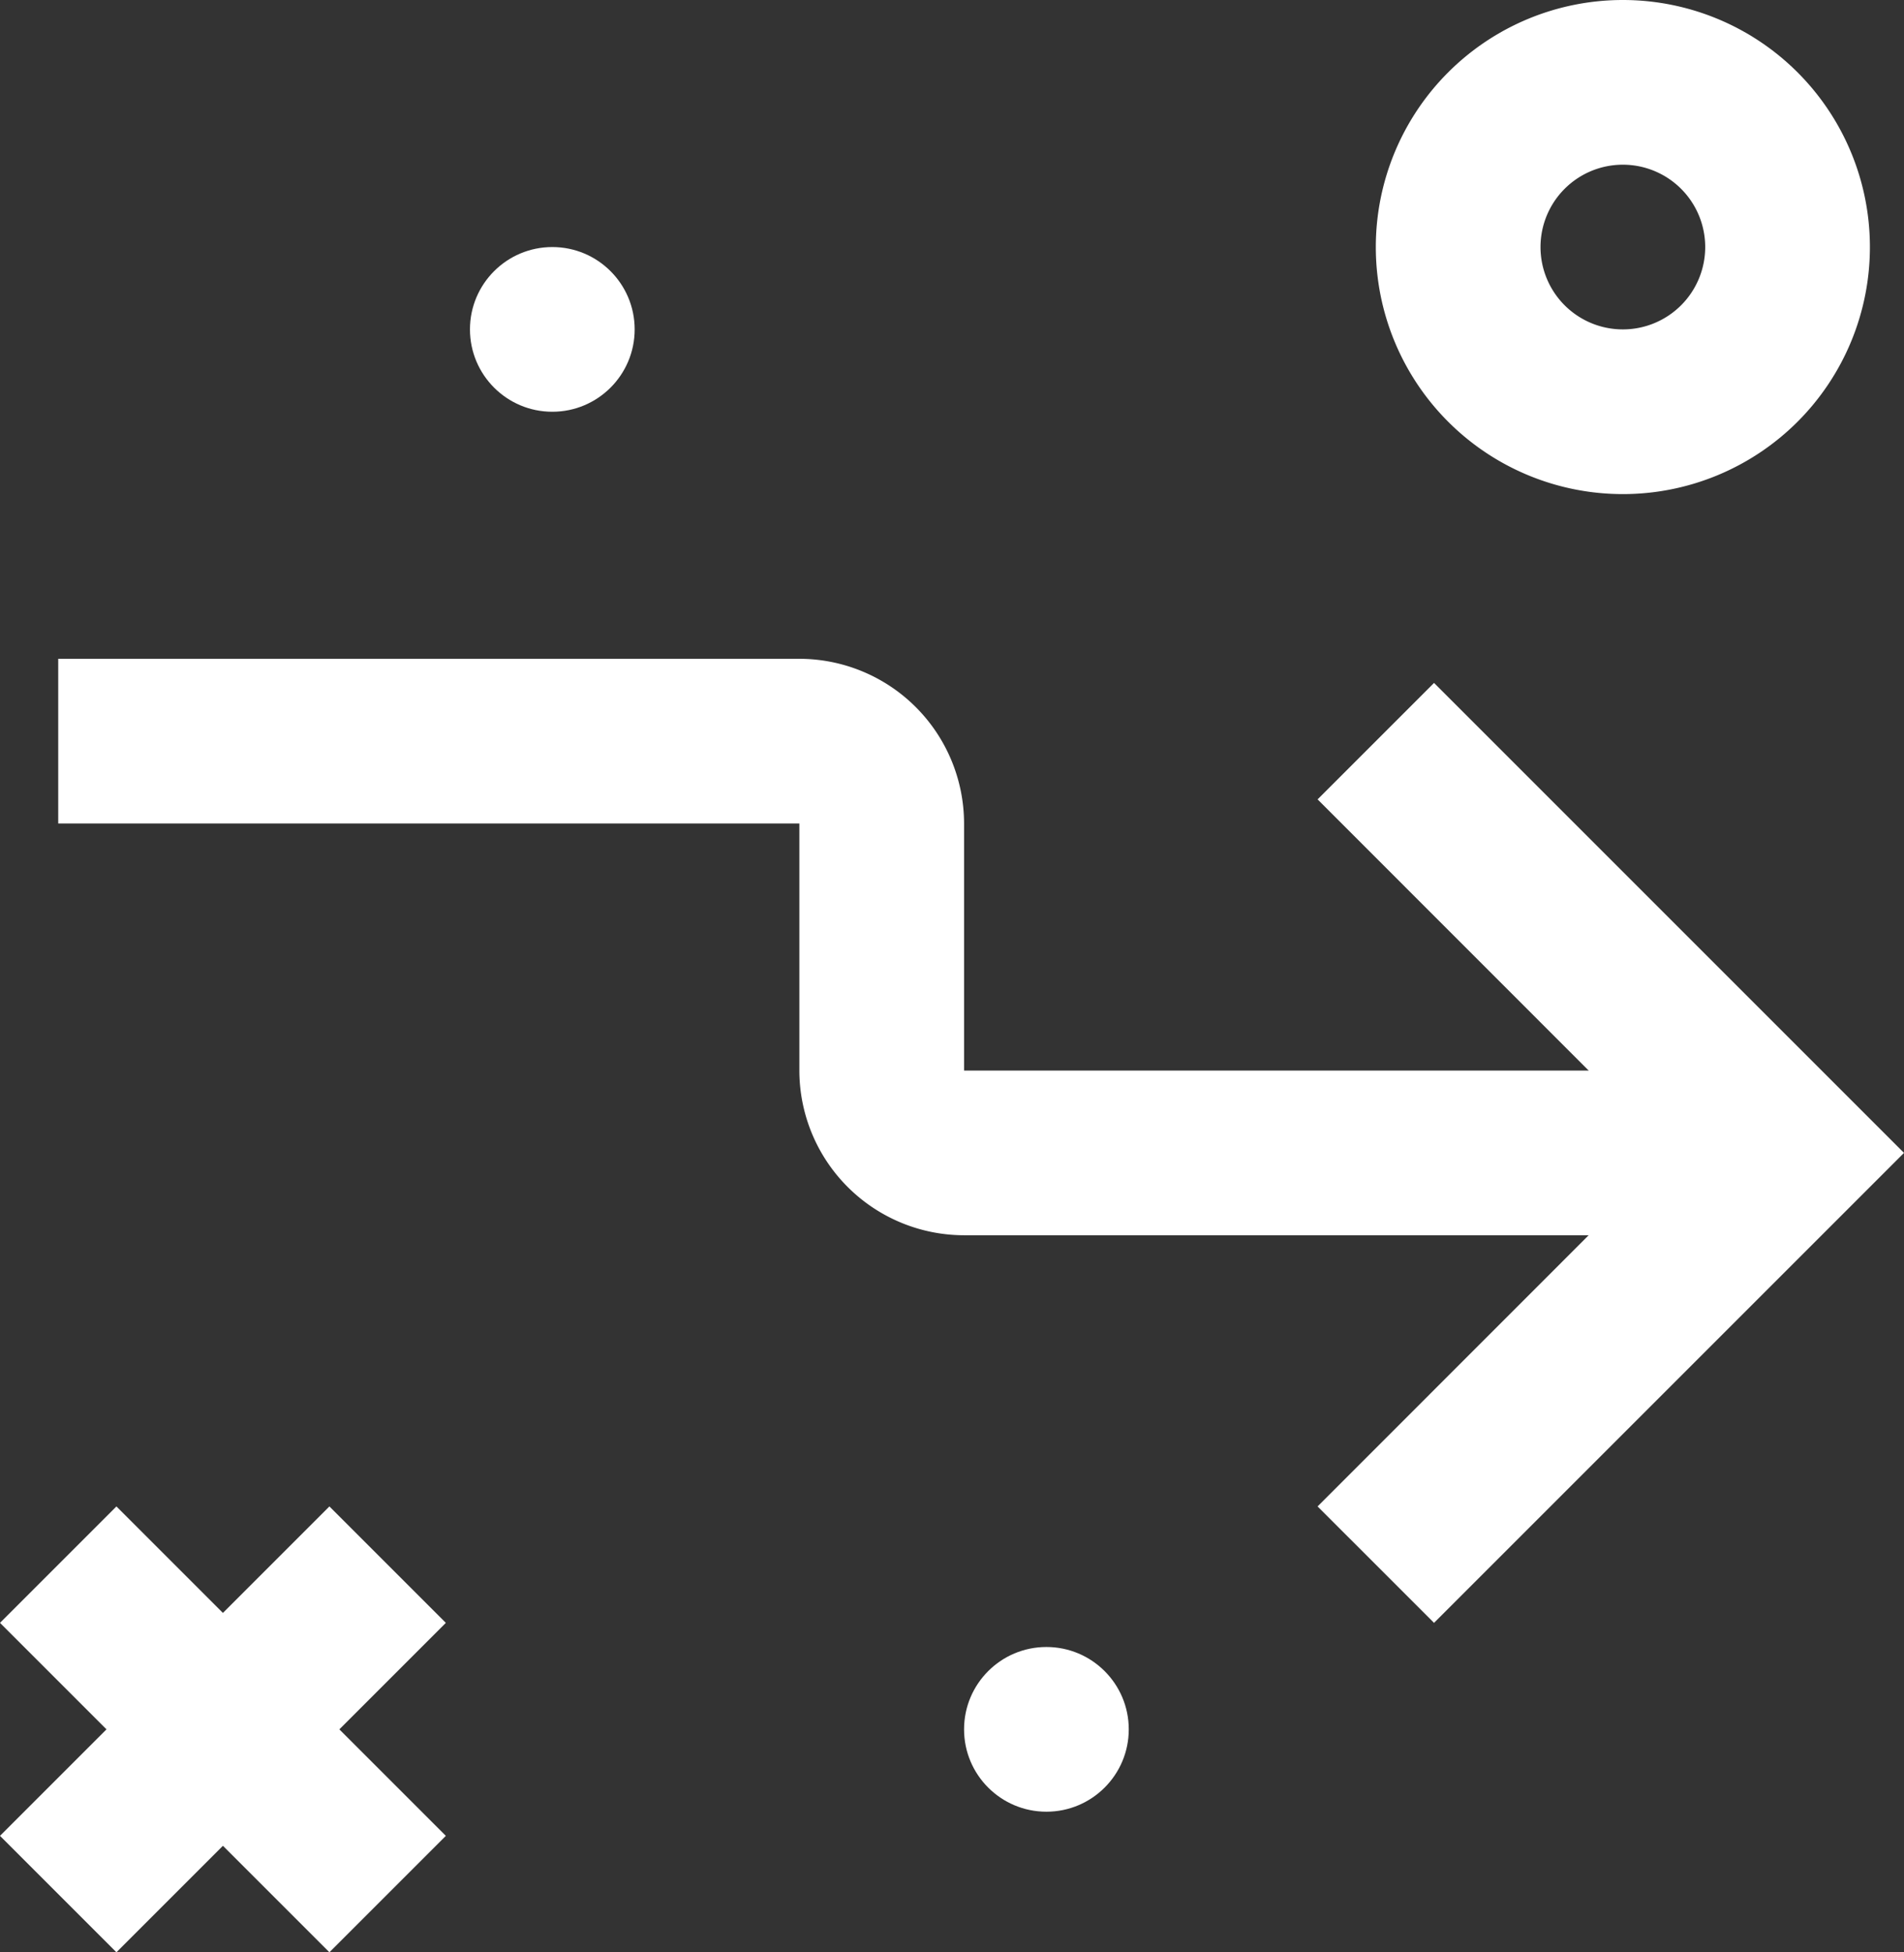
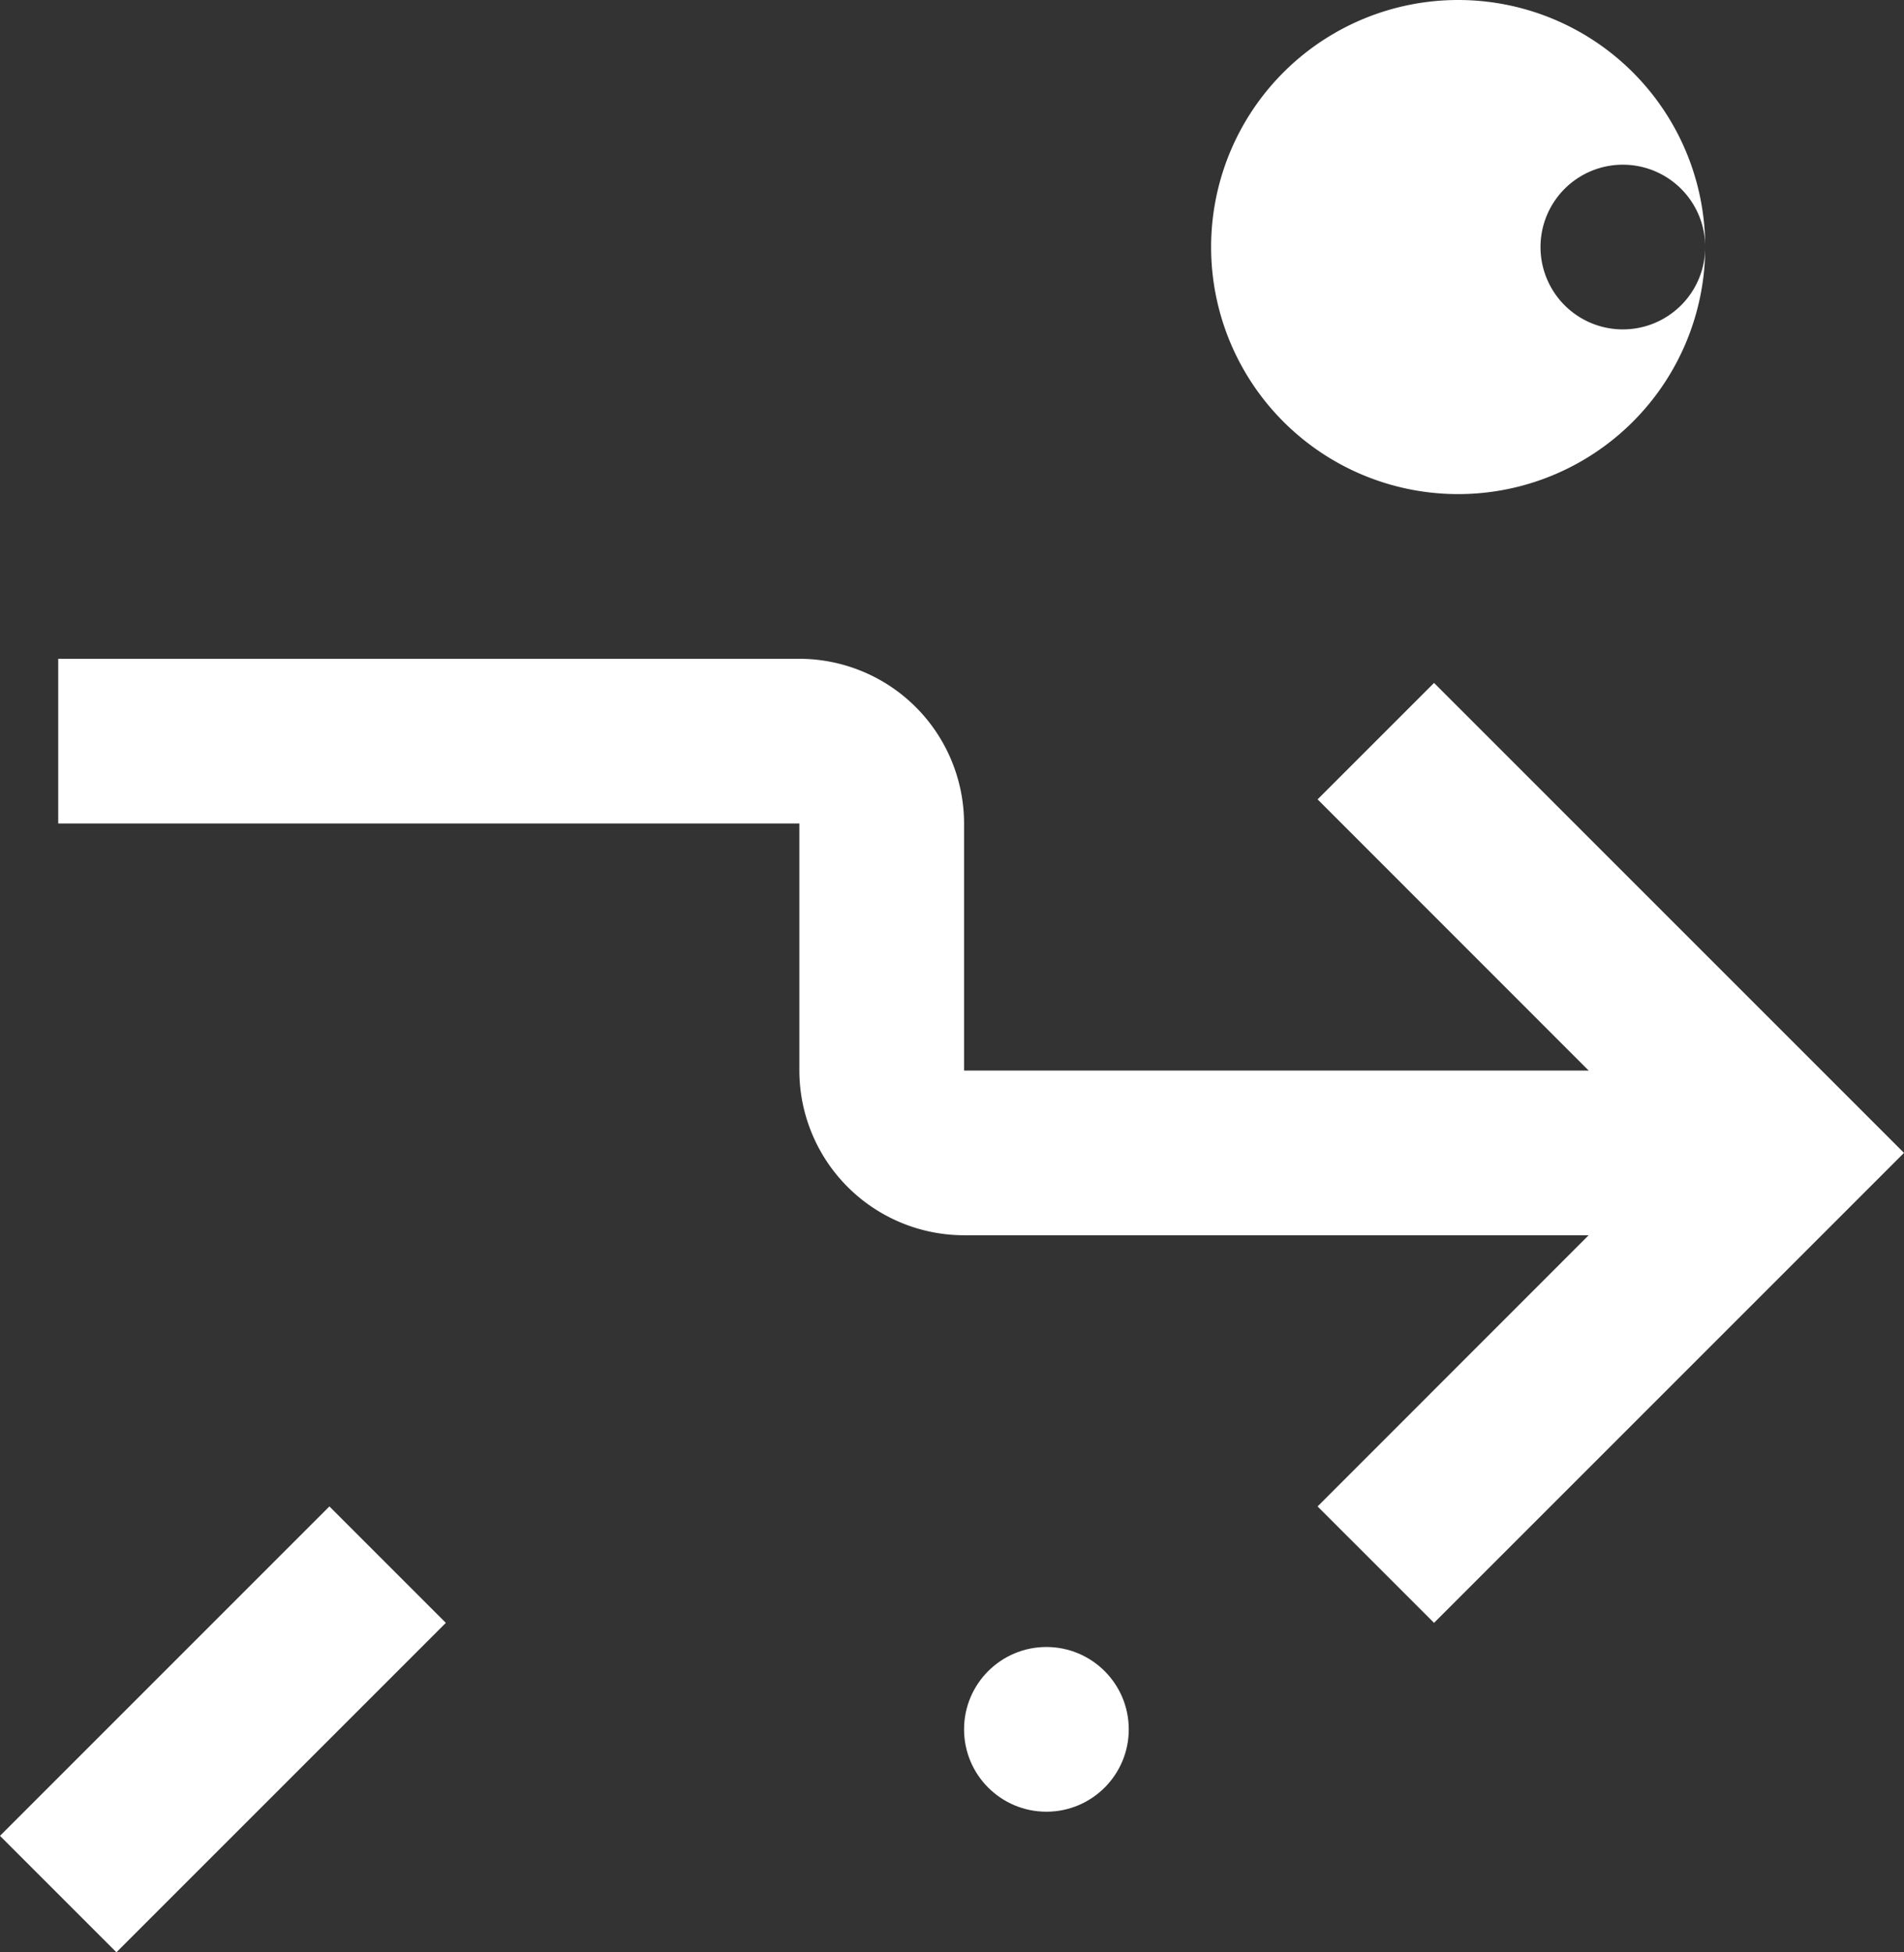
<svg xmlns="http://www.w3.org/2000/svg" width="69.363" height="71.121" viewBox="0 0 69.363 71.121">
  <rect x="0" y="0" width="69.363" height="71.121" fill="#333333" stroke="none" />
  <g fill="#fff" id="Group_540" data-name="Group 540" transform="translate(121.074 125.99) rotate(90)">
    <path id="Path_485" data-name="Path 485" d="M-95.99,118.953h-6v-27a6.007,6.007,0,0,1,6-6h9v-27h6v27a6.007,6.007,0,0,1-6,6h-9Z" />
    <path id="Path_486" data-name="Path 486" d="M-71.111,73.074-83.99,60.2-96.869,73.074l-4.242-4.242L-83.99,51.711l17.121,17.121Z" />
-     <path id="Path_487" data-name="Path 487" d="M-116.99,58.953a3,3,0,0,1,3,3,3,3,0,0,1-3,3,3,3,0,0,1-3-3,3,3,0,0,1,3-3m0-6a9,9,0,0,0-9,9,9,9,0,0,0,9,9,9,9,0,0,0,9-9,9,9,0,0,0-9-9Z" />
+     <path id="Path_487" data-name="Path 487" d="M-116.99,58.953a3,3,0,0,1,3,3,3,3,0,0,1-3,3,3,3,0,0,1-3-3,3,3,0,0,1,3-3a9,9,0,0,0-9,9,9,9,0,0,0,9,9,9,9,0,0,0,9-9,9,9,0,0,0-9-9Z" />
    <rect id="Rectangle_1422" data-name="Rectangle 1422" width="5.999" height="16.971" transform="translate(-71.111 109.074) rotate(-45)" />
-     <rect id="Rectangle_1423" data-name="Rectangle 1423" width="16.971" height="5.999" transform="translate(-71.111 116.832) rotate(-45)" />
    <circle id="Ellipse_62" data-name="Ellipse 62" cx="3" cy="3" r="3" transform="translate(-65.99 79.953)" />
-     <circle id="Ellipse_63" data-name="Ellipse 63" cx="3" cy="3" r="3" transform="translate(-116.99 97.953)" />
  </g>
</svg>